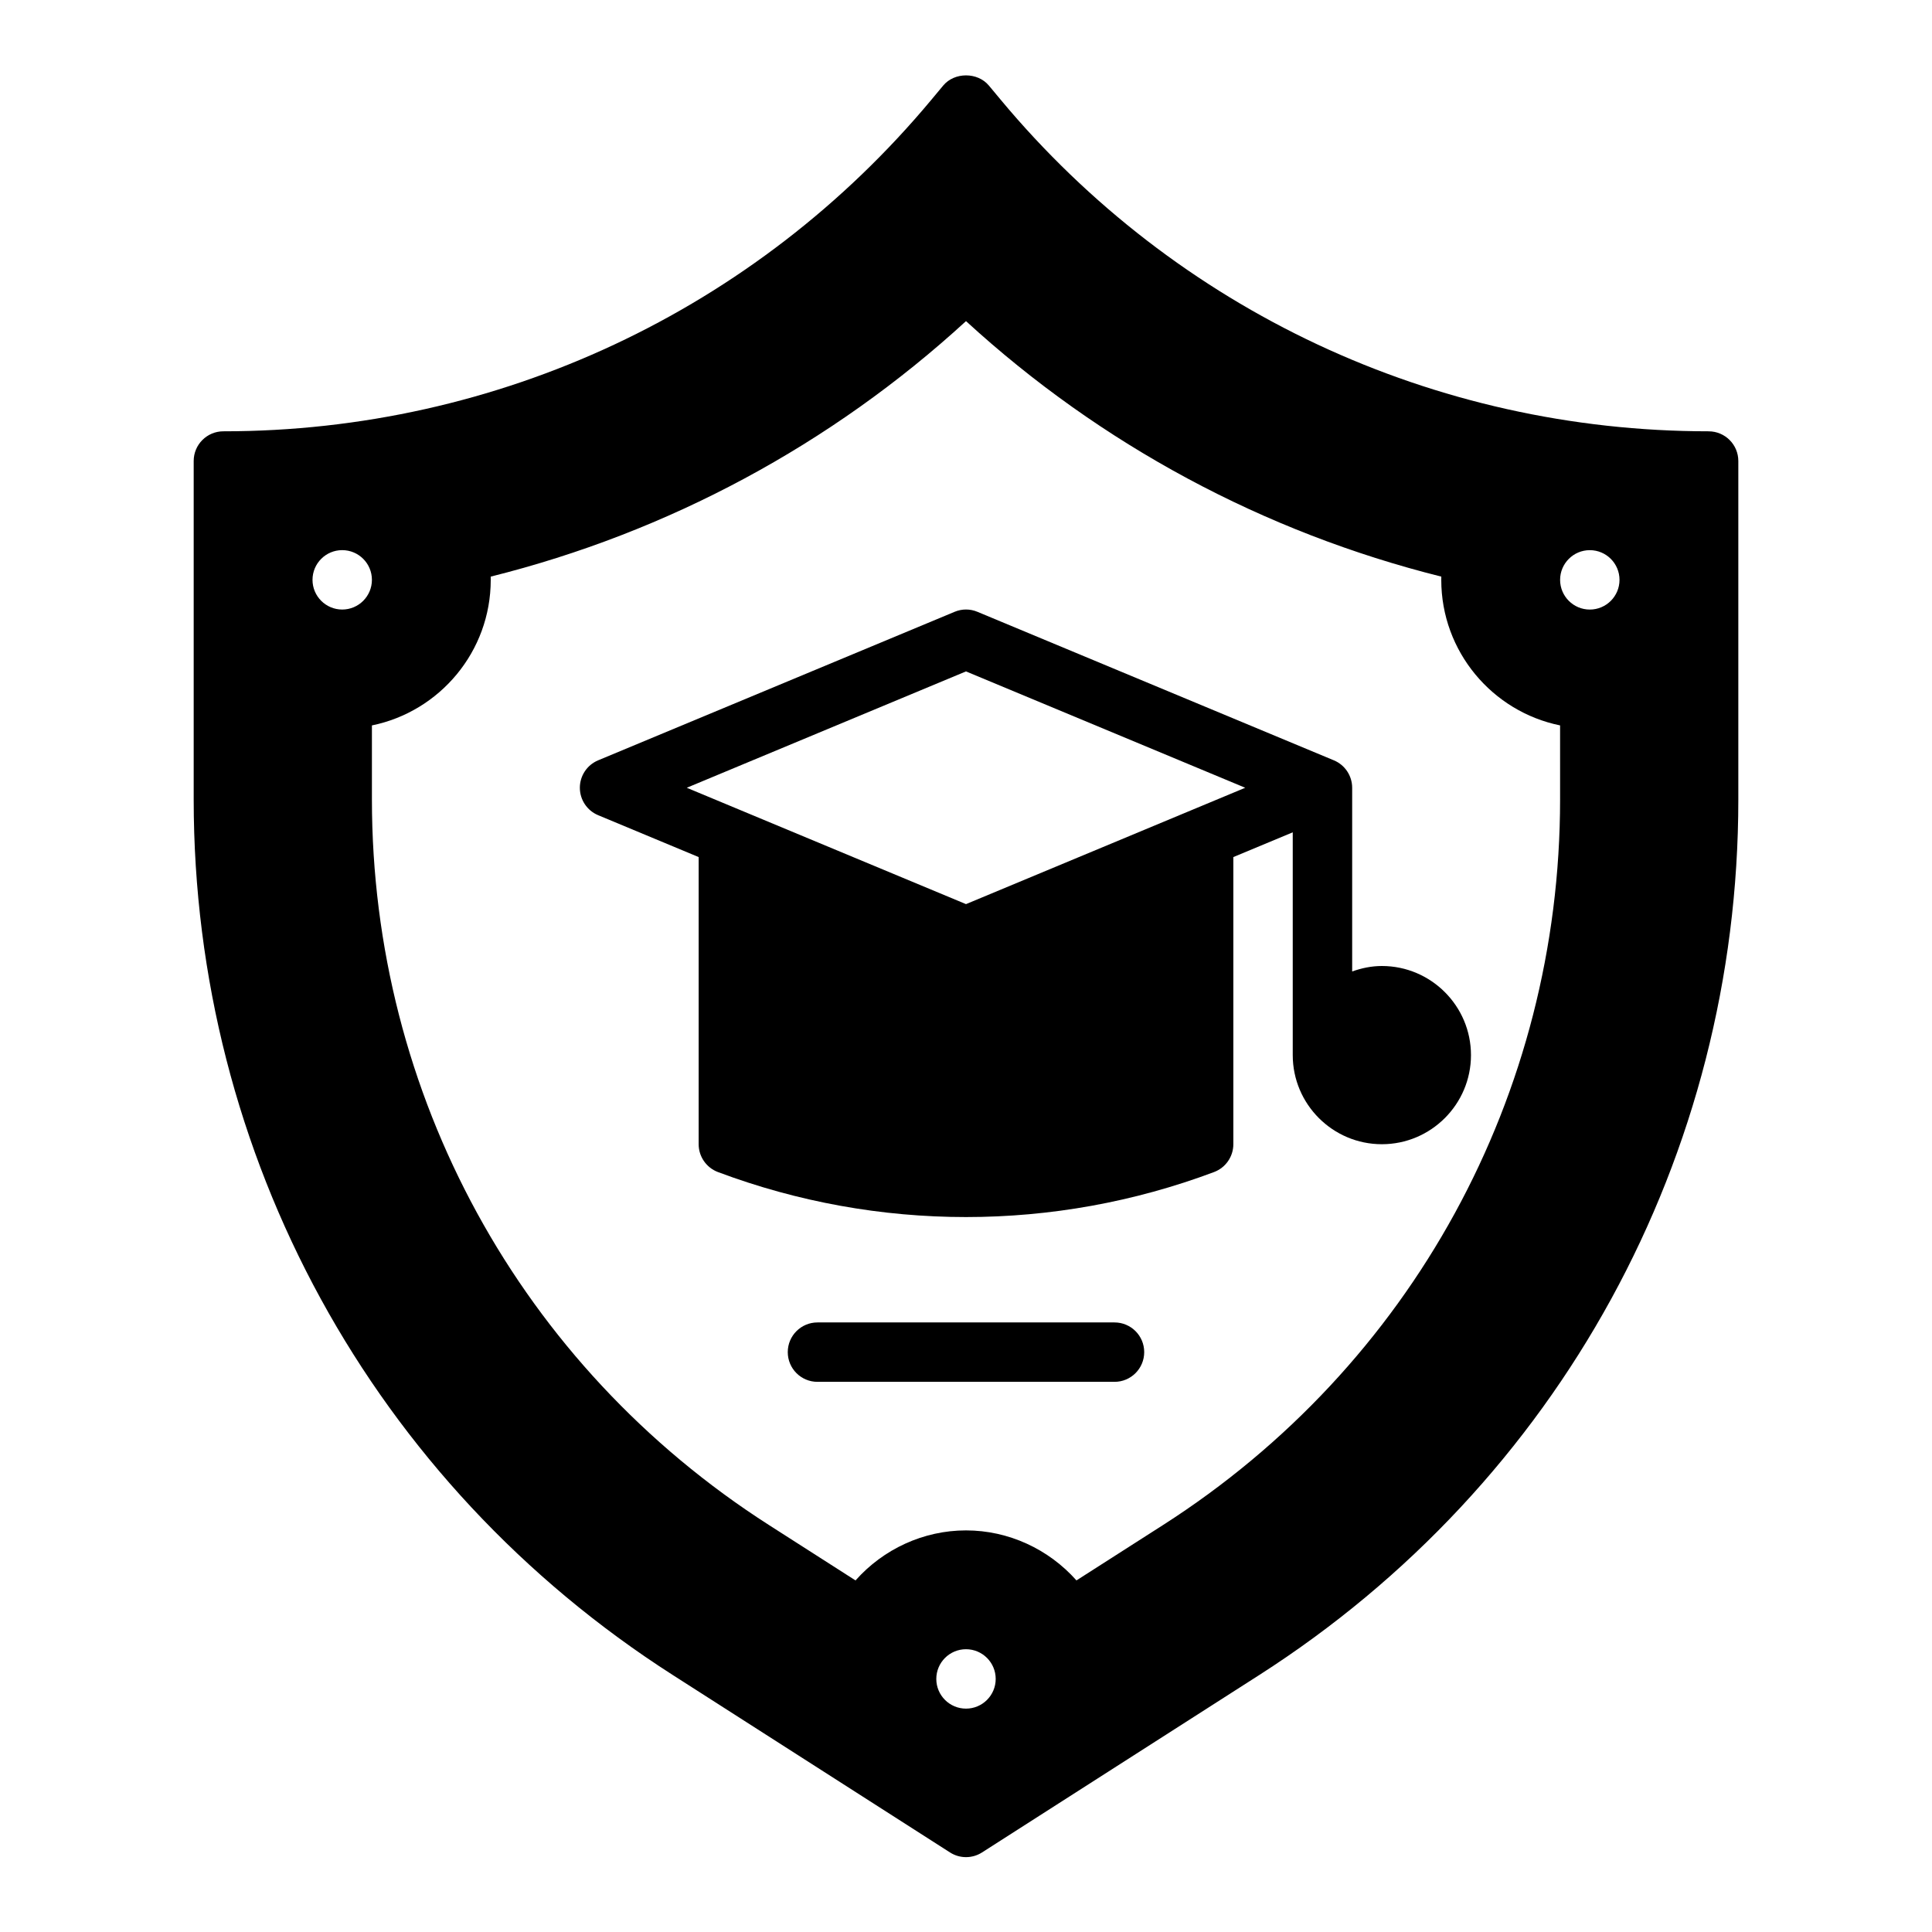
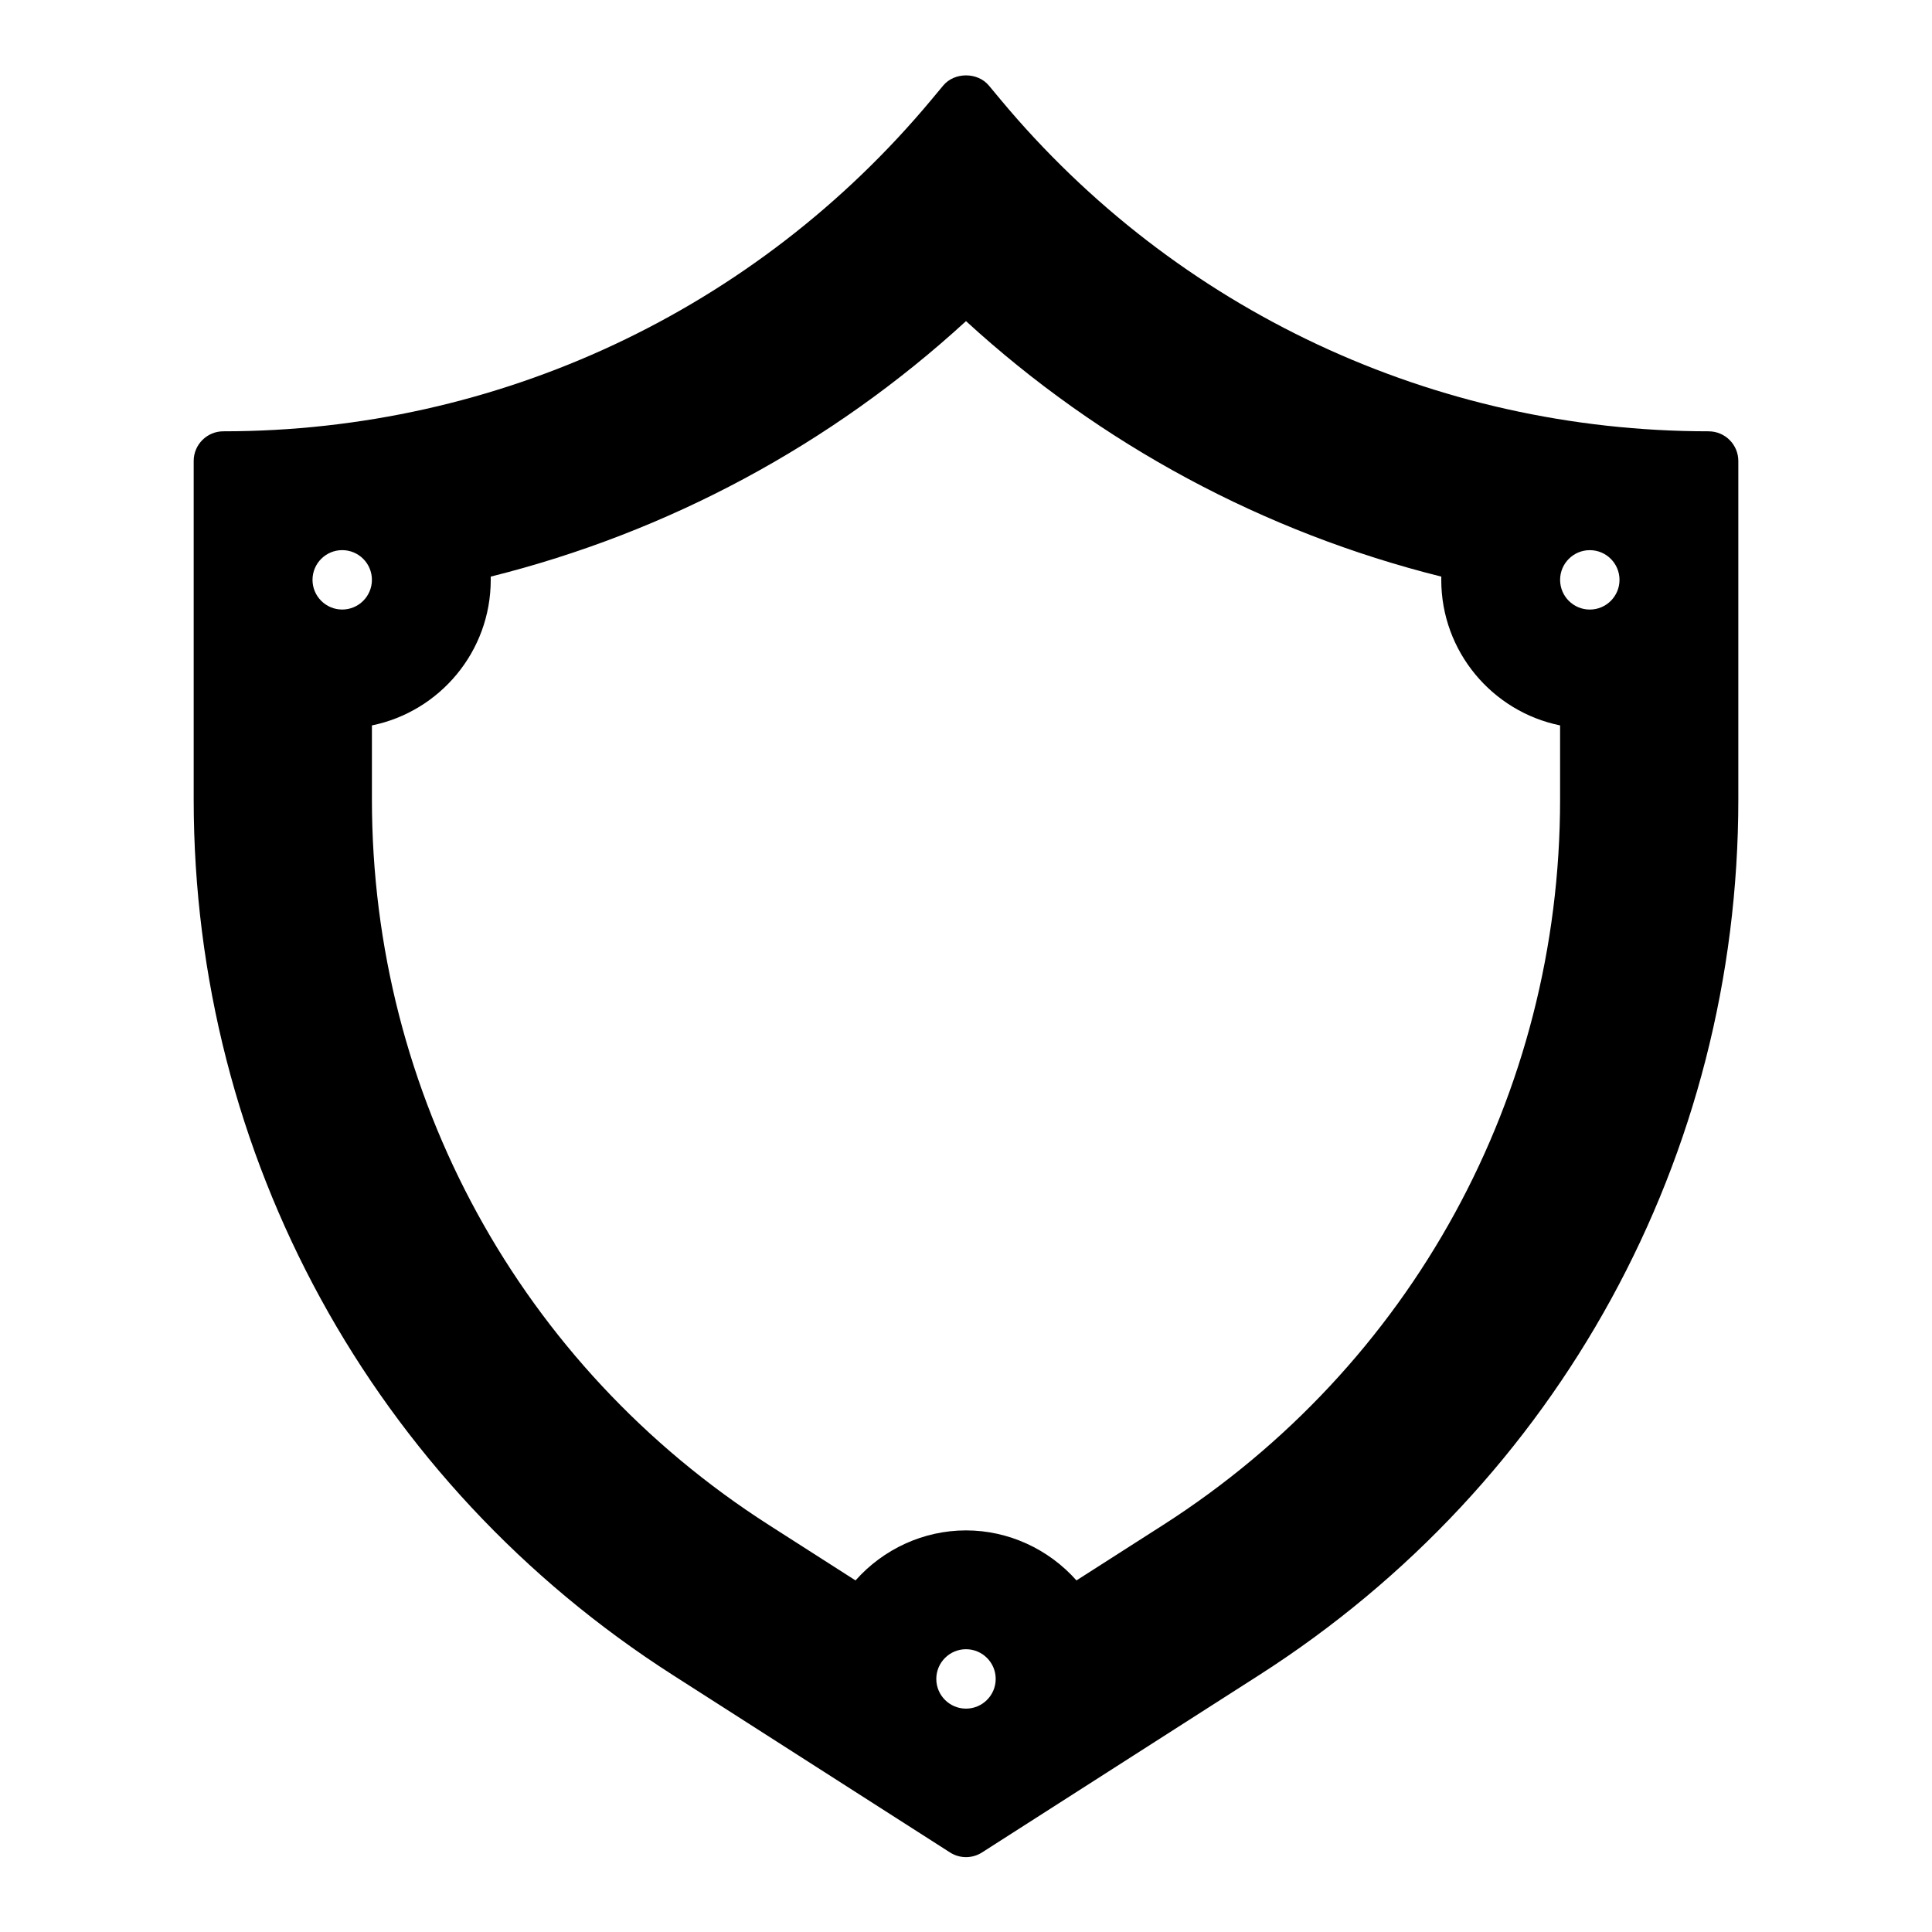
<svg xmlns="http://www.w3.org/2000/svg" fill="#000000" width="800px" height="800px" version="1.1" viewBox="144 144 512 512">
  <g>
    <path d="m596.8 258.3c-72.699 0-141.08-32.031-187.62-87.883l-3.125-3.754c-2.992-3.582-9.102-3.582-12.09 0l-3.125 3.754c-46.559 55.852-114.95 87.883-187.64 87.883-4.344 0-7.871 3.519-7.871 7.871v89.688c0 94.418 47.477 181.18 127 232.06l73.43 46.996c1.289 0.828 2.762 1.246 4.242 1.246 1.473 0 2.953-0.418 4.242-1.242l73.43-46.996c79.523-50.895 127-137.64 127-232.06v-89.684c0-4.356-3.527-7.875-7.871-7.875zm-362.11 47.234c-4.344 0-7.871-3.527-7.871-7.871s3.527-7.871 7.871-7.871 7.871 3.527 7.871 7.871-3.527 7.871-7.871 7.871zm165.31 291.27c-4.344 0-7.871-3.527-7.871-7.871s3.527-7.871 7.871-7.871 7.871 3.527 7.871 7.871-3.527 7.871-7.871 7.871zm157.44-240.94c0 78.23-39.336 150.11-105.23 192.29l-22.938 14.672c-7.383-8.316-18.027-13.254-29.273-13.254-11.25 0-21.891 4.938-29.277 13.258l-22.93-14.672c-65.898-42.18-105.23-114.07-105.23-192.29v-19.625c17.941-3.66 31.488-19.555 31.488-38.566 0-0.293 0-0.574-0.008-0.867 47.004-11.73 90.285-35 125.96-67.707 35.668 32.699 78.949 55.969 125.96 67.707-0.012 0.285-0.012 0.57-0.012 0.863 0 19.012 13.547 34.914 31.488 38.566zm7.875-50.324c-4.344 0-7.871-3.527-7.871-7.871s3.527-7.871 7.871-7.871 7.871 3.527 7.871 7.871-3.527 7.871-7.871 7.871z" />
-     <path d="m510.21 400c-2.769 0-5.398 0.566-7.871 1.449v-48.684c0-3.172-1.914-6.047-4.84-7.266l-94.465-39.359c-1.938-0.82-4.117-0.82-6.062 0l-94.465 39.359c-2.93 1.219-4.84 4.094-4.84 7.266s1.914 6.047 4.84 7.266l26.645 11.102v76.098c0 3.281 2.039 6.219 5.109 7.375 21.191 7.949 43.469 11.926 65.738 11.926 22.27 0 44.547-3.977 65.738-11.926 3.074-1.156 5.113-4.094 5.113-7.375v-76.098l15.742-6.559v59.039c0 13.02 10.598 23.617 23.617 23.617s23.617-10.598 23.617-23.617-10.598-23.613-23.617-23.613zm-110.21-16.398-74-30.836 73.996-30.836 74 30.836z" />
-     <path d="m439.36 494.46h-78.723c-4.344 0-7.871 3.519-7.871 7.871 0 4.352 3.527 7.871 7.871 7.871h78.719c4.344 0 7.871-3.519 7.871-7.871 0.004-4.352-3.523-7.871-7.867-7.871z" />
  </g>
</svg>